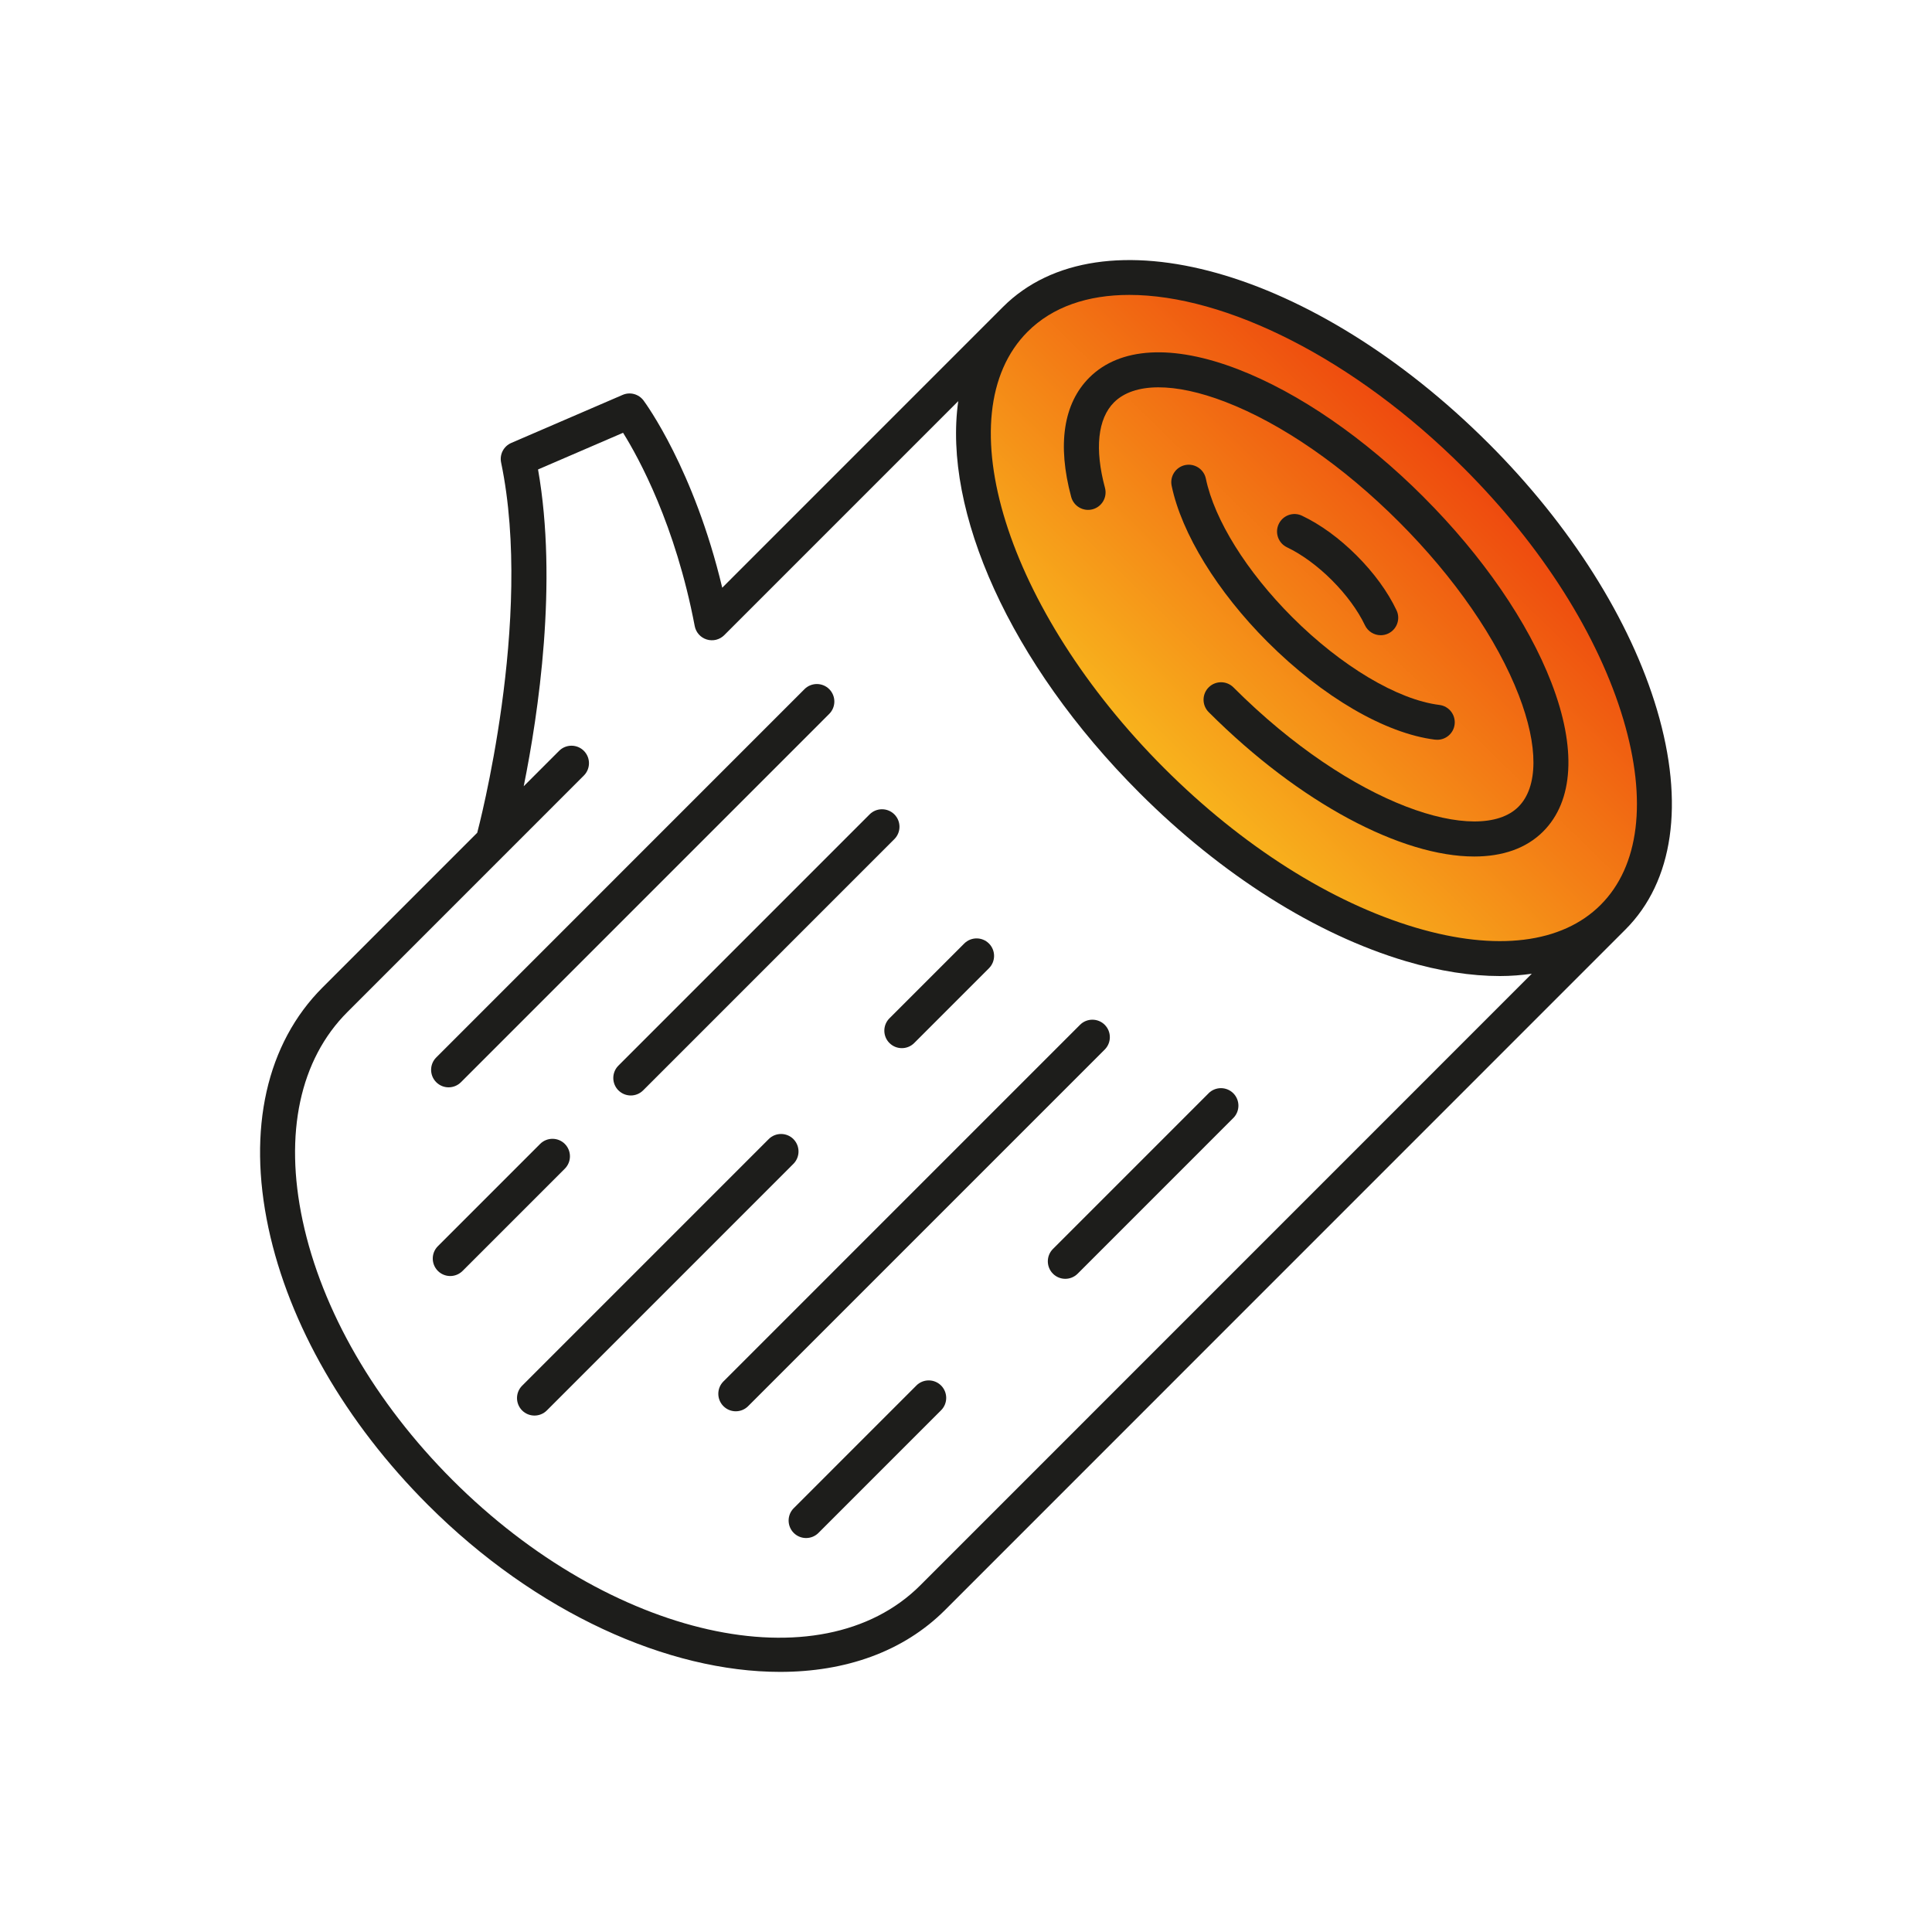
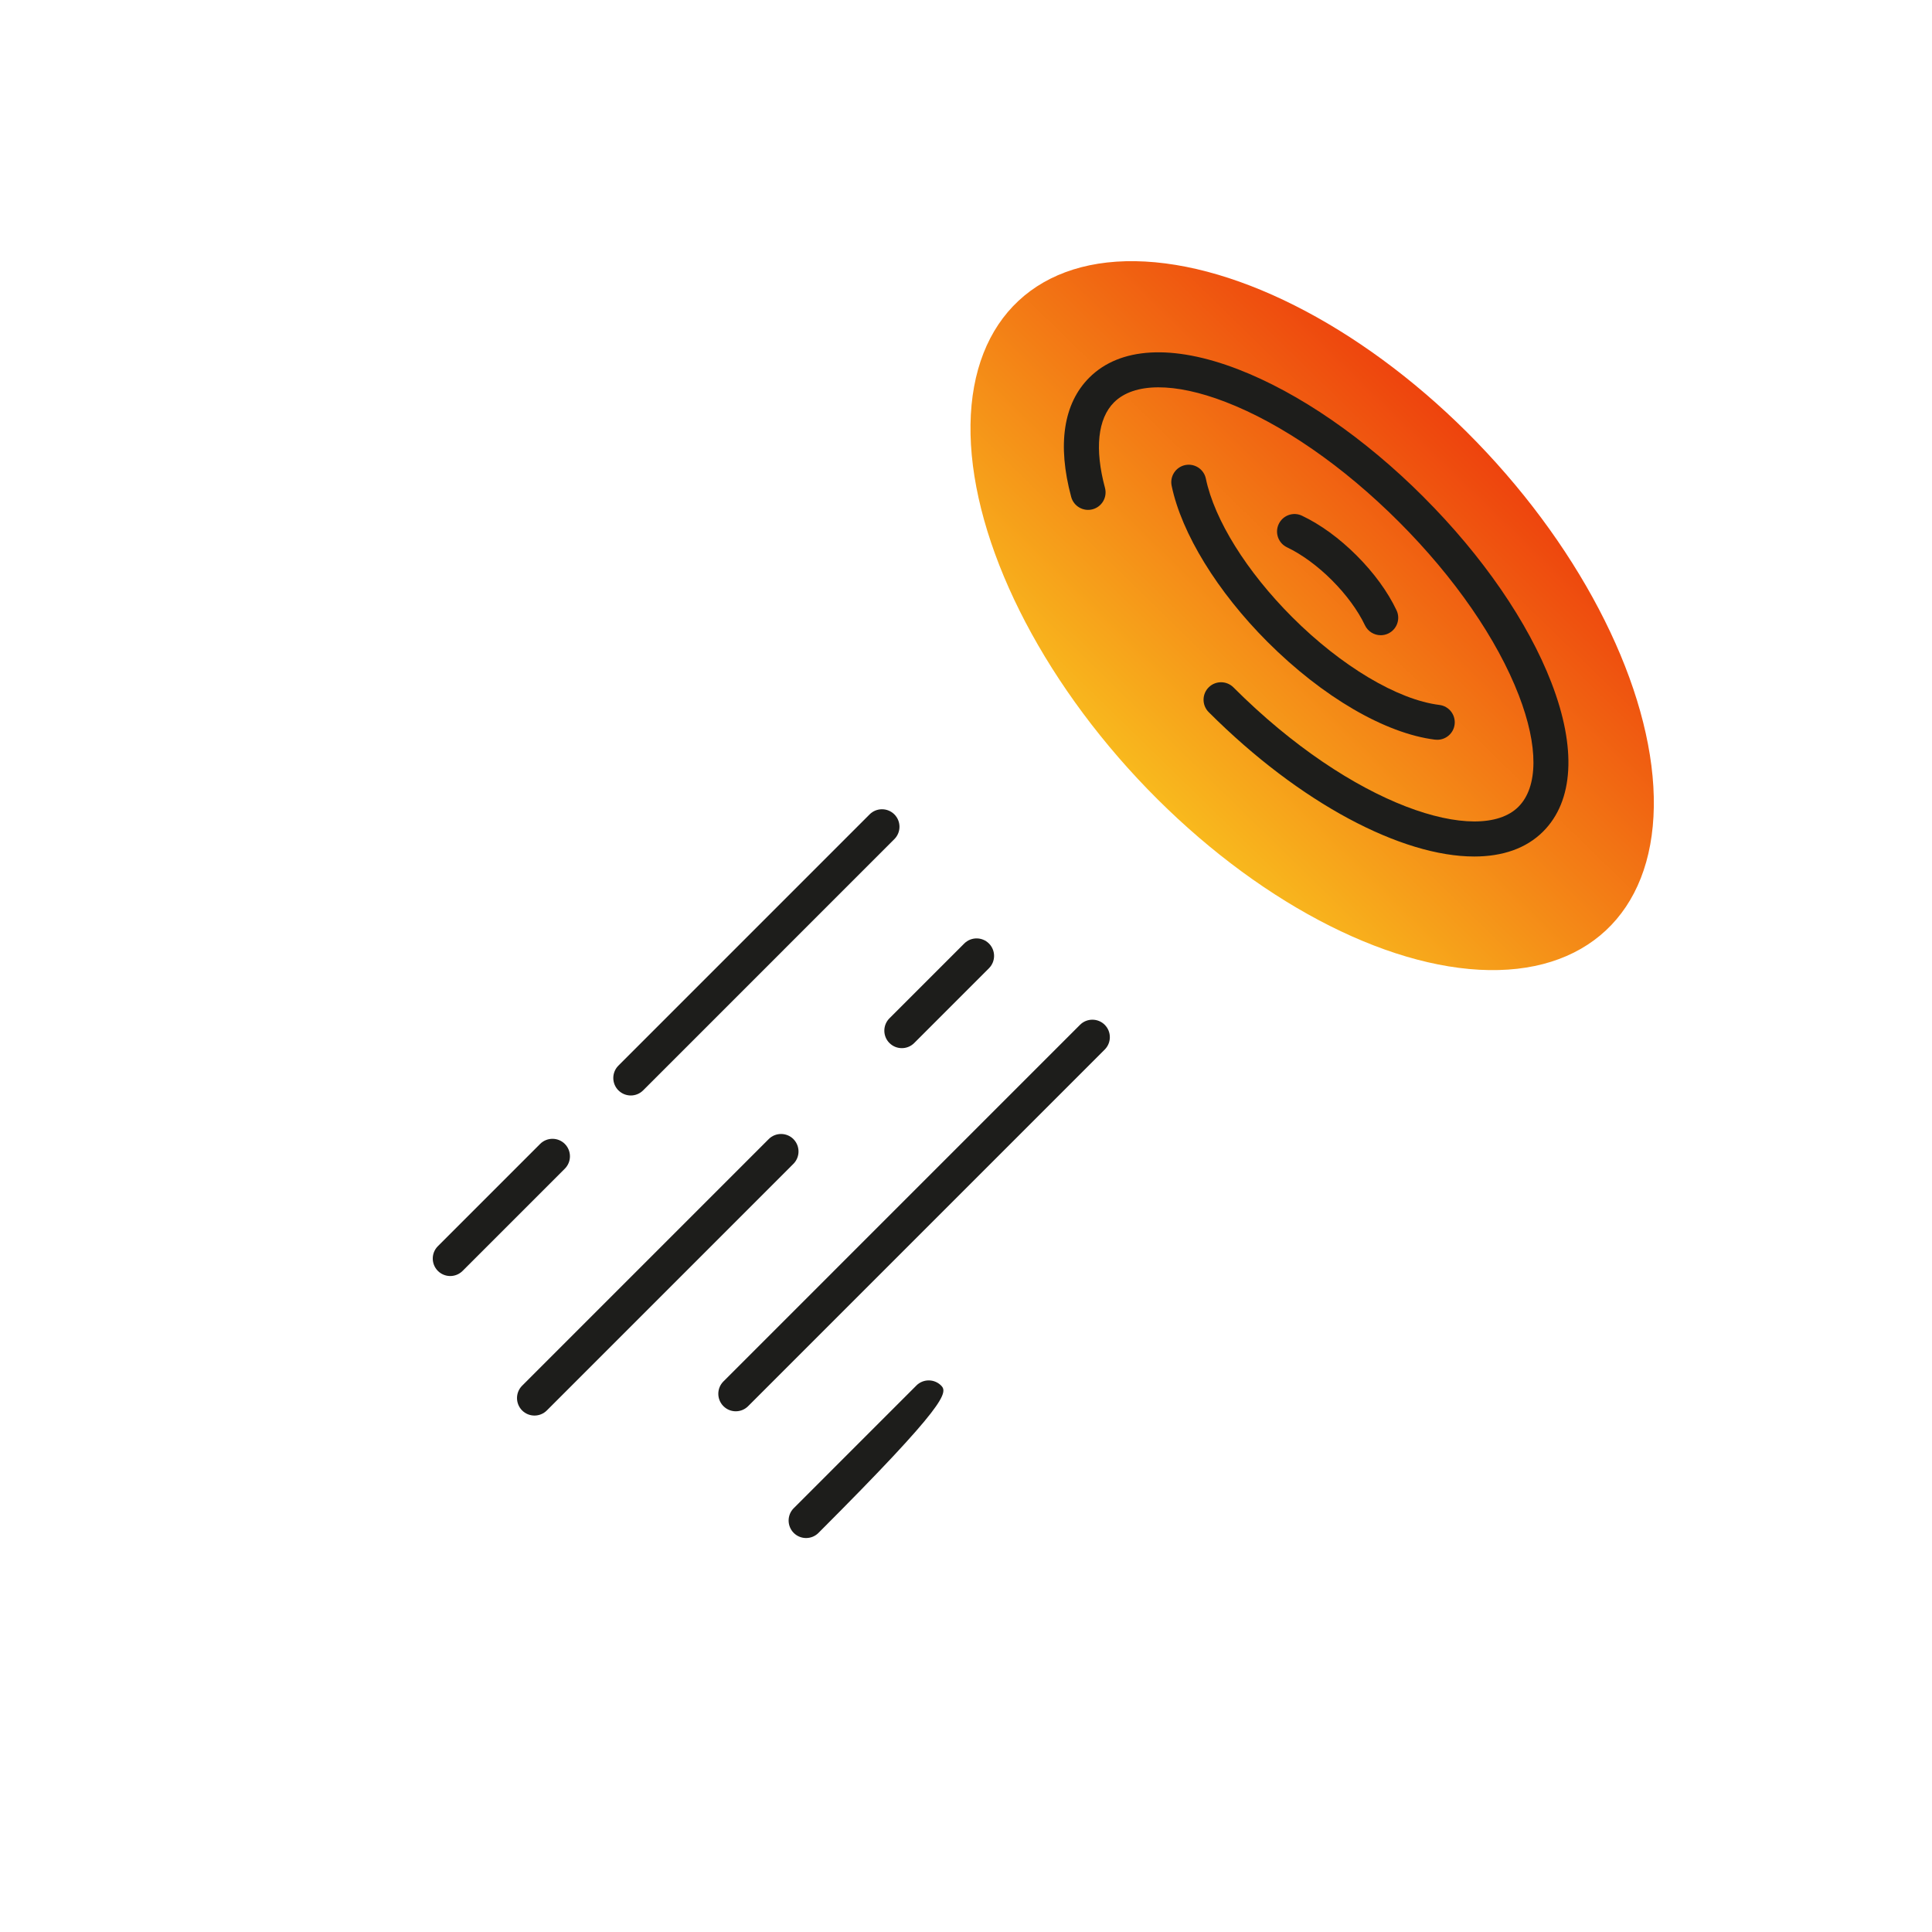
<svg xmlns="http://www.w3.org/2000/svg" width="104" height="104" viewBox="0 0 104 104" fill="none">
  <g clip-path="url(#clip0_2416_18348)">
    <ellipse cx="70.634" cy="33.14" rx="12.858" ry="23.175" transform="rotate(-43.009 70.634 33.14)" fill="url(#paint0_linear_2416_18348)" />
-     <path d="M80.142 23.881C70.747 14.486 59.259 11.253 53.987 16.526L38.878 31.637C37.359 25.264 34.761 21.721 34.643 21.56C34.382 21.21 33.916 21.083 33.515 21.258L27.523 23.843C27.112 24.02 26.883 24.462 26.975 24.899C28.738 33.345 25.724 44.695 25.689 44.828L17.366 53.152C14.347 56.171 13.312 60.77 14.45 66.101C15.557 71.286 18.604 76.577 23.029 81.002C28.863 86.837 35.991 90 41.994 89.998C45.499 89.998 48.622 88.92 50.875 86.665L87.496 50.038C90.084 47.45 90.689 43.251 89.198 38.215C87.765 33.379 84.548 28.287 80.142 23.88V23.881ZM49.544 85.334C44.162 90.717 32.864 88.177 24.359 79.671C20.188 75.499 17.323 70.54 16.291 65.707C15.29 61.02 16.144 57.034 18.697 54.482L31.429 41.748C31.796 41.381 31.796 40.785 31.429 40.417C31.062 40.05 30.465 40.05 30.098 40.417L28.192 42.323C28.981 38.409 30.034 31.354 28.963 25.271L33.54 23.297C34.39 24.66 36.361 28.257 37.397 33.701C37.462 34.044 37.712 34.322 38.045 34.424C38.379 34.527 38.741 34.437 38.987 34.19L51.583 21.593C50.749 27.484 54.326 35.666 61.341 42.683C65.748 47.09 70.839 50.307 75.675 51.74C77.483 52.277 79.185 52.541 80.742 52.541C81.336 52.541 81.905 52.494 82.456 52.416L49.544 85.333V85.334ZM86.165 48.708C84.087 50.787 80.551 51.223 76.209 49.935C71.668 48.59 66.86 45.542 62.671 41.353C54.166 32.847 50.868 22.307 55.317 17.856C56.661 16.512 58.56 15.875 60.792 15.875C65.948 15.875 72.875 19.275 78.811 25.212C83 29.401 86.046 34.209 87.392 38.75C88.678 43.094 88.243 46.63 86.165 48.707V48.708Z" fill="#1D1D1B" />
    <path d="M76.637 26.759C73.461 23.582 69.912 21.139 66.643 19.878C63.126 18.521 60.281 18.682 58.635 20.329C57.243 21.72 56.907 23.941 57.662 26.749C57.798 27.251 58.313 27.55 58.816 27.415C59.319 27.279 59.615 26.764 59.481 26.261C58.919 24.17 59.091 22.536 59.967 21.66C61.04 20.589 63.227 20.579 65.966 21.635C68.994 22.803 72.312 25.096 75.305 28.091C78.3 31.086 80.591 34.403 81.76 37.432C82.816 40.172 82.808 42.36 81.735 43.431C79.628 45.54 72.81 43.417 66.395 37.001C66.028 36.634 65.43 36.634 65.063 37.001C64.696 37.368 64.696 37.964 65.063 38.333C69.992 43.262 75.466 46.106 79.359 46.106C80.876 46.106 82.154 45.674 83.065 44.763C84.713 43.117 84.872 40.271 83.515 36.754C82.254 33.485 79.811 29.935 76.635 26.759H76.637Z" fill="#1D1D1B" />
    <path d="M77.254 39.815C77.293 39.82 77.331 39.822 77.369 39.822C77.838 39.822 78.243 39.474 78.303 38.996C78.366 38.48 77.999 38.011 77.484 37.947C75.235 37.67 72.199 35.86 69.56 33.221C67.111 30.771 65.373 27.984 64.912 25.765C64.806 25.257 64.309 24.931 63.8 25.035C63.29 25.141 62.964 25.64 63.07 26.148C63.602 28.711 65.531 31.853 68.23 34.553C71.197 37.519 74.571 39.486 77.256 39.817L77.254 39.815Z" fill="#1D1D1B" />
    <path d="M71.699 31.236C72.466 32.002 73.097 32.862 73.474 33.656C73.635 33.995 73.972 34.194 74.325 34.194C74.461 34.194 74.598 34.164 74.729 34.103C75.199 33.88 75.398 33.318 75.175 32.85C74.702 31.853 73.96 30.836 73.032 29.907C72.103 28.978 71.087 28.236 70.088 27.762C69.62 27.537 69.058 27.738 68.835 28.208C68.611 28.677 68.811 29.239 69.281 29.462C70.074 29.839 70.934 30.47 71.701 31.237L71.699 31.236Z" fill="#1D1D1B" />
-     <path d="M24.149 58.531C24.39 58.531 24.63 58.439 24.814 58.255L44.638 38.429C45.005 38.062 45.005 37.466 44.638 37.097C44.271 36.73 43.673 36.73 43.306 37.097L23.482 56.924C23.115 57.291 23.115 57.887 23.482 58.255C23.666 58.439 23.907 58.531 24.147 58.531H24.149Z" fill="#1D1D1B" />
    <path d="M30.406 61.578C30.039 61.211 29.442 61.211 29.075 61.578L23.571 67.082C23.204 67.449 23.204 68.045 23.571 68.414C23.755 68.597 23.996 68.689 24.236 68.689C24.476 68.689 24.718 68.597 24.901 68.414L30.405 62.91C30.772 62.542 30.772 61.947 30.405 61.578H30.406Z" fill="#1D1D1B" />
    <path d="M33.291 58.695C33.474 58.878 33.715 58.97 33.956 58.97C34.196 58.97 34.437 58.878 34.62 58.695L48.144 45.17C48.511 44.803 48.511 44.207 48.144 43.838C47.776 43.471 47.179 43.471 46.812 43.838L33.289 57.363C32.922 57.73 32.922 58.326 33.289 58.695H33.291Z" fill="#1D1D1B" />
    <path d="M42.711 61.318C42.343 60.951 41.746 60.951 41.379 61.318L28.106 74.593C27.739 74.96 27.739 75.556 28.106 75.925C28.29 76.108 28.531 76.2 28.771 76.2C29.011 76.2 29.253 76.108 29.436 75.925L42.709 62.65C43.076 62.283 43.076 61.687 42.709 61.318H42.711Z" fill="#1D1D1B" />
    <path d="M47.881 56.147C48.064 56.331 48.306 56.422 48.546 56.422C48.786 56.422 49.027 56.331 49.211 56.147L53.236 52.121C53.603 51.754 53.603 51.158 53.236 50.79C52.869 50.423 52.273 50.423 51.905 50.79L47.879 54.816C47.512 55.183 47.512 55.779 47.879 56.147H47.881Z" fill="#1D1D1B" />
    <path d="M59.469 55.166C59.102 54.799 58.505 54.799 58.138 55.166L38.942 74.363C38.575 74.73 38.575 75.326 38.942 75.694C39.126 75.878 39.367 75.97 39.607 75.97C39.847 75.97 40.089 75.878 40.272 75.694L59.468 56.497C59.835 56.13 59.835 55.534 59.468 55.166H59.469Z" fill="#1D1D1B" />
-     <path d="M65.059 58.851L56.68 67.232C56.313 67.599 56.313 68.195 56.68 68.563C56.863 68.747 57.105 68.839 57.345 68.839C57.585 68.839 57.826 68.747 58.01 68.563L66.389 60.183C66.756 59.816 66.756 59.22 66.389 58.851C66.022 58.484 65.425 58.484 65.058 58.851H65.059Z" fill="#1D1D1B" />
-     <path d="M49.329 74.583L42.727 81.186C42.36 81.553 42.36 82.149 42.727 82.518C42.911 82.701 43.152 82.793 43.392 82.793C43.633 82.793 43.874 82.701 44.057 82.518L50.659 75.915C51.026 75.548 51.026 74.952 50.659 74.583C50.292 74.216 49.695 74.216 49.328 74.583H49.329Z" fill="#1D1D1B" />
+     <path d="M49.329 74.583L42.727 81.186C42.36 81.553 42.36 82.149 42.727 82.518C42.911 82.701 43.152 82.793 43.392 82.793C43.633 82.793 43.874 82.701 44.057 82.518C51.026 75.548 51.026 74.952 50.659 74.583C50.292 74.216 49.695 74.216 49.328 74.583H49.329Z" fill="#1D1D1B" />
  </g>
  <defs>
    <linearGradient id="paint0_linear_2416_18348" x1="54.75" y1="86.345" x2="94.909" y2="84.47" gradientUnits="userSpaceOnUse">
      <stop stop-color="#FBD221" />
      <stop offset="0.985" stop-color="#EA1D08" />
    </linearGradient>
    <clipPath id="clip0_2416_18348">
      <rect width="76" height="76" fill="white" transform="translate(14 14)" />
    </clipPath>
  </defs>
</svg>